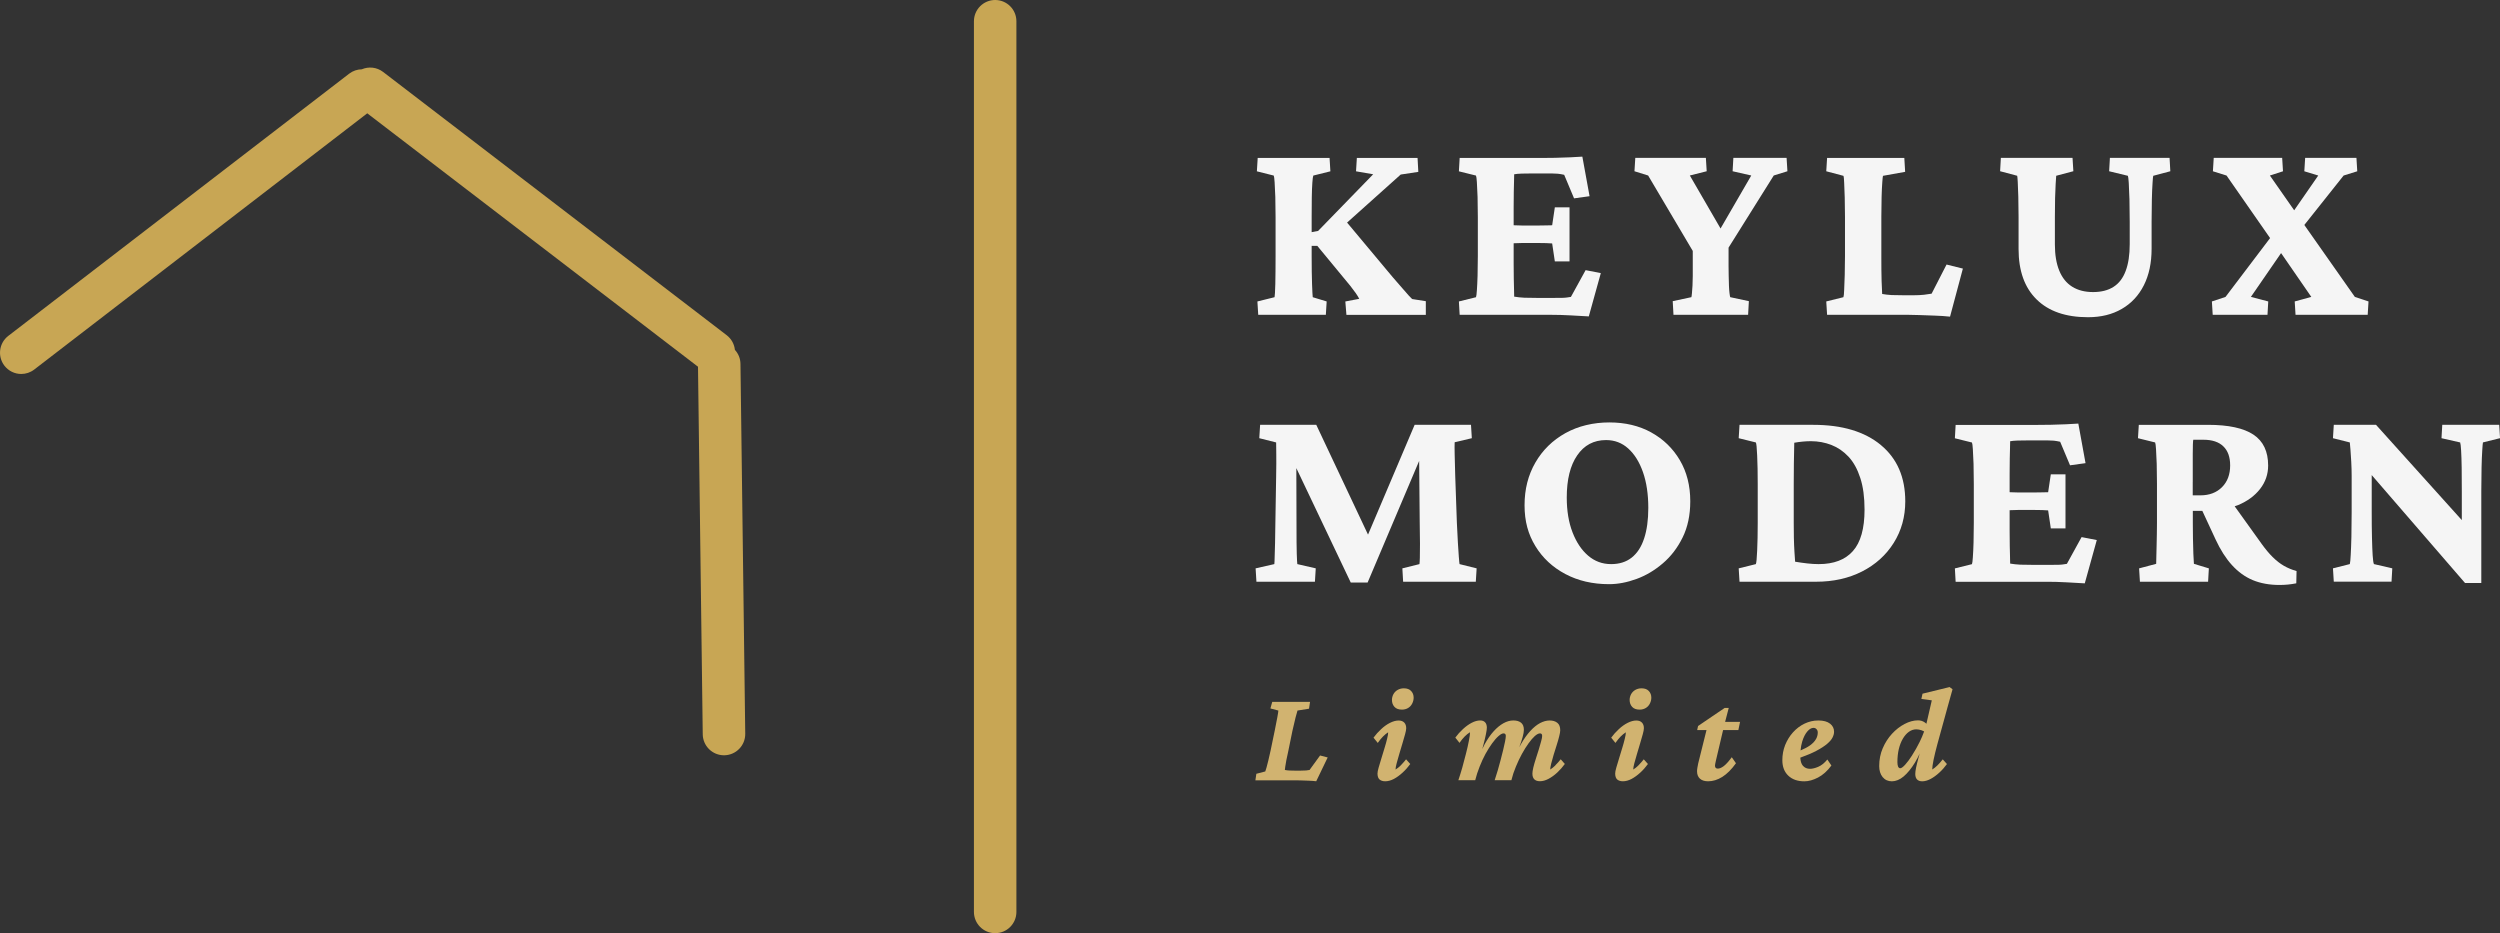
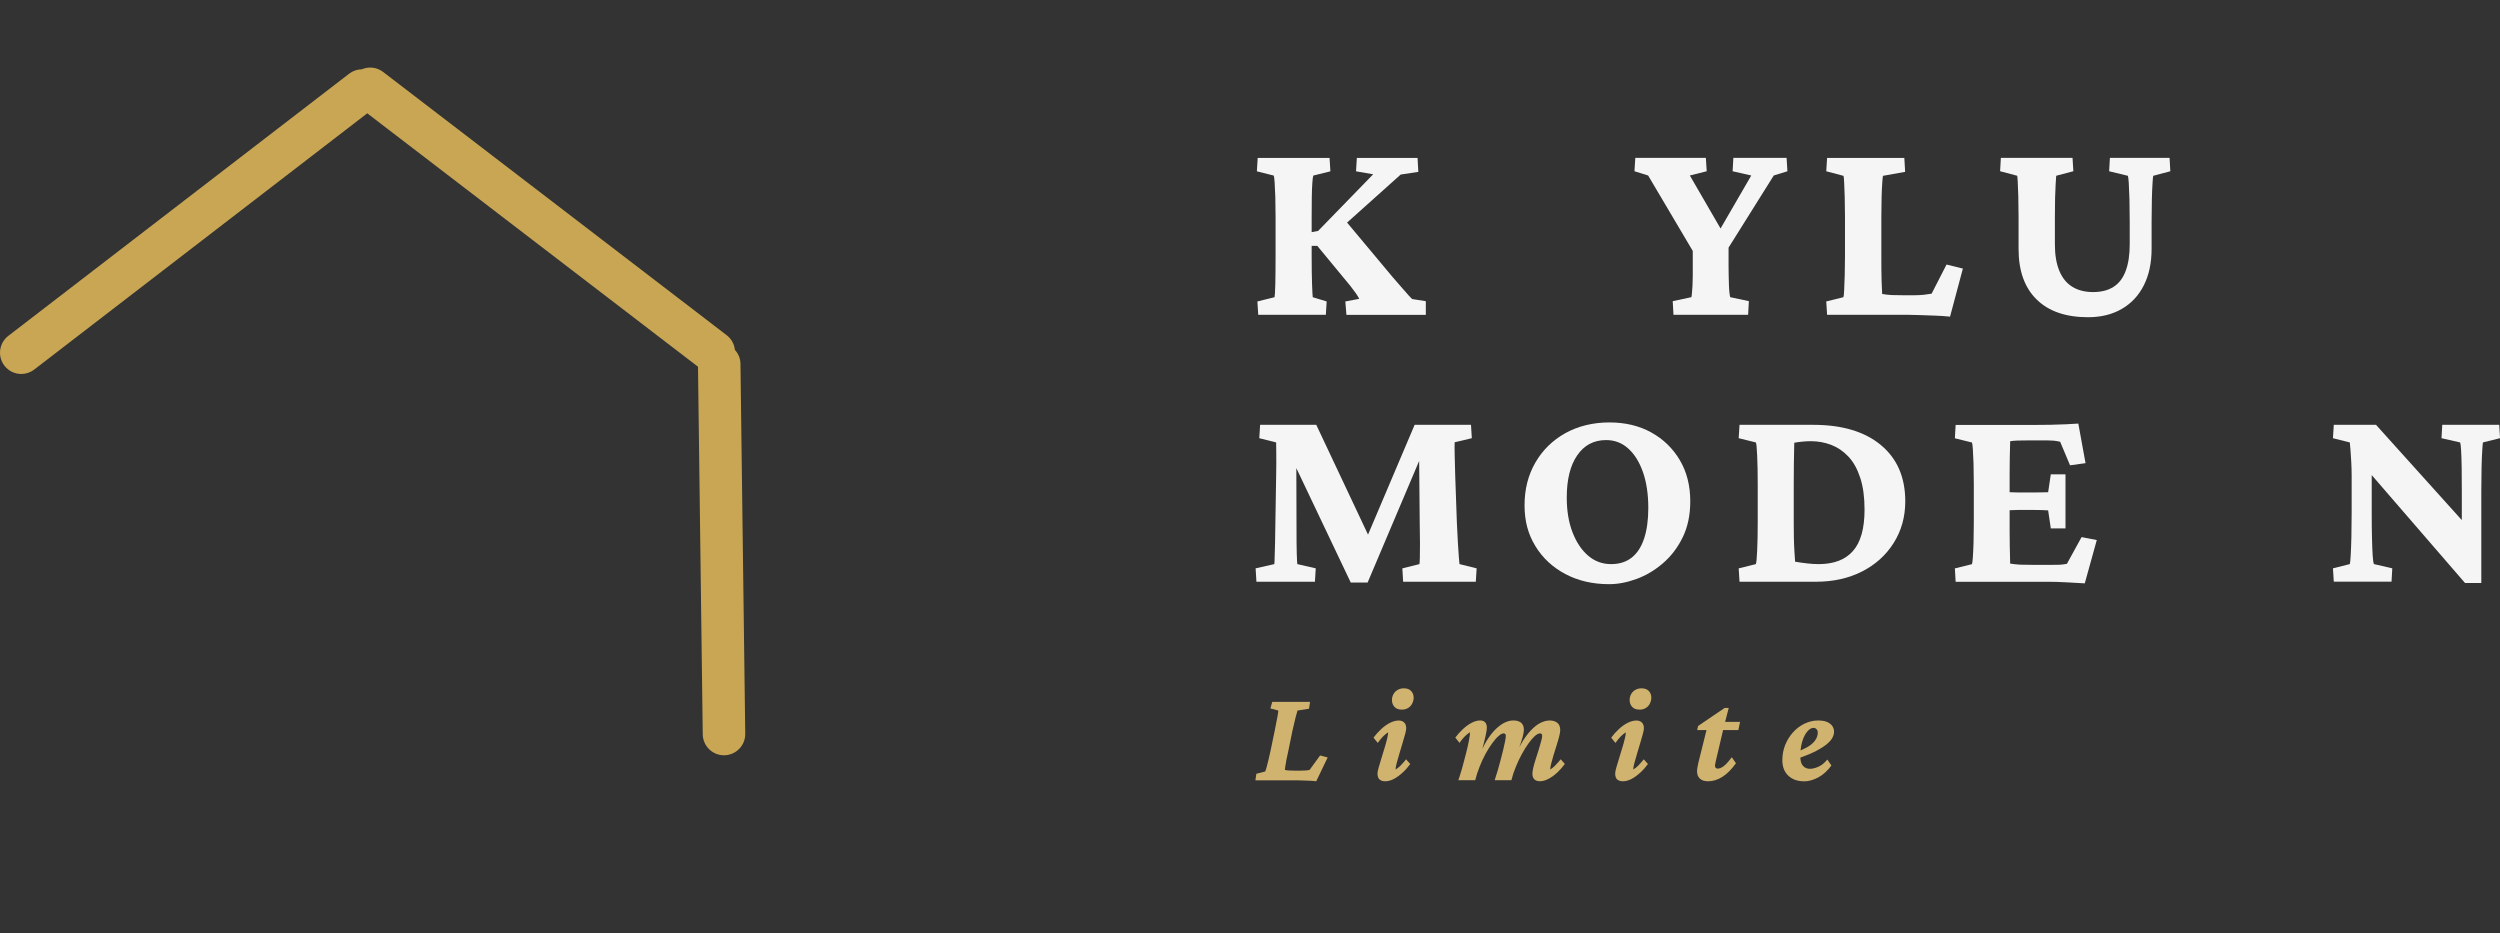
<svg xmlns="http://www.w3.org/2000/svg" id="Calque_2" viewBox="0 0 759.42 283.48">
  <rect x="0" y="0" width="759.42" height="283.48" fill="#333333" stroke="none" />
  <defs>
    <style>.cls-1{fill:#d1b370;}.cls-2{fill:#f5f5f5;}.cls-3{fill:#c8a654;}</style>
  </defs>
  <g id="Calque_1-2">
    <path class="cls-2" d="M427.92,89.76c-.43-.47-1.03-1.15-1.79-2.04-.75-.89-1.78-2.07-3.08-3.54l-13.85-16.57,16.29-14.59,5.35-.81-.23-4.23h-18.44l-.25,4.06,5.21.9-16.73,17.21-1.96.37v-4.58c0-2.22.01-4.22.04-6,.03-1.79.08-3.27.17-4.44.08-1.17.18-1.89.29-2.17l5.19-1.29-.25-4.06h-21.83l-.25,4.06,5.12,1.29c.11.22.2.91.27,2.04.08,1.14.15,2.62.21,4.44.05,1.81.08,3.85.08,6.12v11.85c0,3.41-.03,6.24-.08,8.52-.06,2.27-.14,3.59-.23,3.98l-5.21,1.29.25,4.06h20.54l.25-4.06-4.23-1.29c-.06-.39-.12-1.71-.21-3.98-.08-2.28-.12-5.11-.12-8.52v-3.1h1.71l10.06,12.19c.76.97,1.32,1.72,1.67,2.23.36.52.7,1.07,1.02,1.67l-4.23.81.33,4.06h24.12v-4.15l-4.15-.65c-.28-.26-.64-.62-1.06-1.08Z" />
-     <path class="cls-2" d="M477.17,90.19c-.39.06-.76.11-1.1.17-.35.06-.86.1-1.54.12-.68.02-1.72.02-3.12.02h-4.31c-1.62,0-2.98-.02-4.06-.06-1.08-.05-2.11-.17-3.08-.33,0-.48-.02-1.17-.04-2.06-.03-.9-.06-2.03-.08-3.38-.03-1.36-.04-2.9-.04-4.62v-6.16s.08,0,.12,0c.84-.05,1.73-.08,2.65-.08h4.31c1.08,0,2.03.02,2.83.04.8.02,1.4.05,1.79.1l.81,5.46h4.46v-16.42h-4.46l-.81,5.44c-.39,0-.99.02-1.79.04-.81.03-1.75.04-2.83.04h-4.31c-.92,0-1.8-.03-2.65-.08-.04,0-.08,0-.12,0v-5.43c0-1.83.01-3.42.04-4.77.03-1.36.05-2.47.08-3.33.03-.88.04-1.53.04-1.96.59-.11,1.36-.18,2.31-.21.96-.03,1.95-.04,2.98-.04h6.17c.65,0,1.26.03,1.81.08.57.06,1.21.17,1.92.33l3,7.15,4.71-.65-2.19-12.02c-1.03.06-2.29.12-3.77.21-1.49.07-3,.12-4.54.15-1.54.03-2.85.04-3.94.04h-25.02l-.23,4.06,5.19,1.29c.11.22.2.91.27,2.04.08,1.14.15,2.62.21,4.44.05,1.81.08,3.85.08,6.12v11.85c0,2.16-.03,4.14-.08,5.96-.06,1.82-.12,3.3-.21,4.44-.07,1.12-.16,1.83-.27,2.1l-5.19,1.29.23,4.06h27.94c1.73,0,3.67.05,5.81.17,2.14.11,3.96.21,5.48.31l3.65-13.15-4.62-.9-4.46,8.12Z" />
    <path class="cls-2" d="M526.54,47.96l-.23,4.06,5.67,1.29-9.33,16.1-9.33-16.1,5.12-1.29-.25-4.06h-21.44l-.25,4.06,4.15,1.29,13.56,22.92v7.58c0,1.06-.03,2.04-.08,2.94-.06.89-.11,1.66-.17,2.31-.06.64-.11,1.04-.17,1.21l-5.67,1.21.23,4.15h22.67l.23-4.15-5.67-1.21c-.06-.17-.12-.57-.21-1.21-.08-.65-.14-1.42-.17-2.31-.03-.9-.06-1.88-.08-2.94-.03-1.05-.04-2.07-.04-3.04v-5.55l13.73-21.91,4.15-1.29-.25-4.06h-16.17Z" />
    <path class="cls-2" d="M586.75,89.21c-.6.11-1.37.22-2.31.33-.95.1-1.99.15-3.12.15h-3.08c-1.42,0-2.62-.02-3.62-.06-1-.05-1.96-.17-2.88-.33-.06-.71-.11-2.02-.17-3.94-.06-1.92-.08-4.44-.08-7.58v-11.85c0-2.28.03-4.32.08-6.12.05-1.82.12-3.3.21-4.44.08-1.14.15-1.79.21-1.96l6.73-1.21-.25-4.23h-23.46l-.25,4.06,5.21,1.38c.11.22.19.93.23,2.12.05,1.18.11,2.68.17,4.5.05,1.82.08,3.79.08,5.9v11.85c0,2-.03,3.91-.08,5.73-.06,1.81-.11,3.32-.17,4.54-.04,1.21-.12,1.95-.23,2.23l-5.21,1.29.25,4.06h24.6c.86,0,2.03.03,3.52.08,1.5.05,3.05.11,4.67.17,1.62.05,3.15.16,4.56.31l3.9-14.6-4.96-1.23-4.54,8.85Z" />
    <path class="cls-2" d="M640.92,47.96l-.23,4.06,5.69,1.38c.09.17.19.89.27,2.17.08,1.27.15,2.93.21,4.98.05,2.06.08,4.33.08,6.83v6.81c0,3.25-.41,5.96-1.23,8.12-.81,2.17-2.04,3.78-3.69,4.83-1.66,1.06-3.72,1.58-6.21,1.58s-4.6-.54-6.33-1.62c-1.74-1.08-3.05-2.71-3.94-4.88-.89-2.17-1.33-4.82-1.33-7.96v-8.35c0-2.17.02-4.07.06-5.73.05-1.65.11-3.06.17-4.23.05-1.17.11-2.02.17-2.56l5.21-1.38-.25-4.06h-21.77l-.23,4.06,5.19,1.38c.05.17.11.81.17,1.92.05,1.11.11,2.59.17,4.44.05,1.83.08,3.89.08,6.17v9.73c0,6.61,1.82,11.72,5.48,15.31,3.65,3.6,8.86,5.4,15.62,5.4,3.94,0,7.36-.84,10.25-2.52,2.9-1.68,5.14-4.07,6.71-7.19,1.57-3.11,2.35-6.8,2.35-11.08v-8.19c0-2.5.03-4.78.08-6.83.05-2.05.12-3.71.21-4.98.08-1.28.15-2,.21-2.17l5.19-1.38-.23-4.06h-18.12Z" />
-     <polygon class="cls-2" points="715.33 90.19 699.98 68.34 711.92 53.32 716.06 52.03 715.81 47.96 700.23 47.96 699.98 52.03 704.21 53.32 696.9 63.88 689.52 53.32 693.5 52.03 693.25 47.96 672.46 47.96 672.21 52.03 676.35 53.32 689.58 72.32 676.04 90.19 671.9 91.57 672.15 95.63 688.79 95.63 689.02 91.57 683.75 90.19 692.92 76.88 702.1 90.19 697.06 91.57 697.31 95.63 719.23 95.63 719.48 91.57 715.33 90.19" />
    <path class="cls-2" d="M443.15,169.26c-.08-1.14-.18-2.6-.29-4.4-.11-1.79-.22-3.82-.31-6.08l-.5-14.21c-.06-2.65-.11-4.83-.17-6.54-.04-1.71-.04-2.94,0-3.69l5.21-1.23-.25-4.06h-17.12l-14.16,33.35-15.72-33.35h-17.06l-.25,4.06,5.12,1.29c0,.71.01,1.89.04,3.54.03,1.66.01,3.91-.04,6.77l-.25,15.19c0,1.74-.03,3.42-.08,5.04-.06,1.62-.1,3.01-.12,4.15-.02,1.12-.05,1.89-.1,2.27l-5.69,1.29.25,4.06h17.77l.25-4.06-5.6-1.29c-.06-.33-.11-1.38-.17-3.12-.06-1.76-.08-4.73-.08-8.9l-.05-17.14,16.53,34.76h5.12l15.66-36.95.17,18.85c.05,2.43.08,4.54.08,6.33s-.02,3.18-.04,4.21c-.03,1.03-.07,1.68-.12,1.96l-5.19,1.29.23,4.06h22.08l.25-4.06-5.19-1.29c-.06-.28-.12-.98-.21-2.1Z" />
    <path class="cls-2" d="M501.6,131.36c-3.68-2.03-7.93-3.04-12.75-3.04s-9.43,1.08-13.33,3.25c-3.89,2.17-6.93,5.15-9.12,8.94-2.2,3.79-3.29,8.12-3.29,12.98s1.09,8.8,3.29,12.4c2.19,3.6,5.23,6.43,9.1,8.48,3.88,2.06,8.3,3.08,13.27,3.08,2.71,0,5.49-.53,8.35-1.58,2.88-1.05,5.54-2.64,8-4.75,2.47-2.11,4.48-4.73,6.02-7.88,1.54-3.14,2.31-6.79,2.31-10.96,0-4.76-1.06-8.93-3.17-12.5-2.11-3.58-5.01-6.39-8.69-8.42ZM499.43,163.57c-.83,2.54-2.09,4.48-3.77,5.81-1.67,1.32-3.75,1.98-6.25,1.98-2.66,0-4.98-.85-6.98-2.56-2-1.71-3.58-4.07-4.75-7.1-1.17-3.03-1.75-6.55-1.75-10.56,0-5.46,1.05-9.73,3.17-12.81,2.11-3.09,5.03-4.65,8.77-4.65,2.59,0,4.84.85,6.73,2.56,1.9,1.71,3.4,4.1,4.48,7.19,1.08,3.08,1.62,6.71,1.62,10.88,0,3.62-.43,6.72-1.27,9.27Z" />
    <path class="cls-2" d="M571.37,135.2c-4.93-4.09-11.78-6.15-20.54-6.15h-22.42l-.25,4.06,5.21,1.29c.17.28.3,1.6.4,3.96.11,2.35.17,5.23.17,8.65v11.85c0,3.24-.06,6.04-.17,8.4-.1,2.35-.23,3.72-.4,4.1l-5.21,1.29.25,4.06h23.23c5.25,0,9.92-1.04,14-3.12,4.08-2.08,7.29-4.98,9.62-8.69,2.33-3.71,3.5-7.92,3.5-12.62,0-7.3-2.47-13-7.4-17.08ZM562.87,167.38c-2.35,2.66-5.82,3.98-10.42,3.98-1.08,0-2.24-.07-3.46-.21-1.22-.14-2.45-.31-3.69-.52-.06-.76-.12-1.79-.21-3.08-.08-1.3-.14-2.73-.17-4.27-.03-1.54-.04-3.01-.04-4.42v-11.85c0-2.5.01-4.59.04-6.29.03-1.71.05-3.09.08-4.15.03-1.05.04-1.75.04-2.08.86-.15,1.72-.27,2.58-.35.88-.08,1.69-.12,2.46-.12,2.22,0,4.3.39,6.25,1.15,1.94.75,3.67,1.94,5.19,3.56,1.51,1.62,2.7,3.77,3.56,6.42.88,2.66,1.31,5.88,1.31,9.67,0,5.74-1.18,9.93-3.54,12.58Z" />
    <path class="cls-2" d="M627.83,171.28c-.39.06-.76.11-1.1.17-.35.06-.86.1-1.54.12-.68.02-1.72.02-3.12.02h-4.31c-1.62,0-2.98-.02-4.06-.06-1.08-.05-2.11-.17-3.08-.33,0-.48-.02-1.17-.04-2.06-.03-.9-.06-2.03-.08-3.38-.03-1.36-.04-2.9-.04-4.62v-6.16s.08,0,.12,0c.84-.05,1.73-.08,2.65-.08h4.31c1.08,0,2.03.02,2.83.04.8.02,1.4.05,1.79.1l.81,5.46h4.46v-16.42h-4.46l-.81,5.44c-.39,0-.99.02-1.79.04-.81.03-1.75.04-2.83.04h-4.31c-.92,0-1.8-.03-2.65-.08-.04,0-.08,0-.12,0v-5.43c0-1.83.01-3.42.04-4.77.03-1.36.05-2.47.08-3.33.03-.88.04-1.53.04-1.96.59-.11,1.36-.18,2.31-.21.96-.03,1.95-.04,2.98-.04h6.17c.65,0,1.26.03,1.81.08.57.06,1.21.17,1.92.33l3,7.15,4.71-.65-2.19-12.02c-1.03.06-2.29.12-3.77.21-1.49.07-3,.12-4.54.15-1.54.03-2.85.04-3.94.04h-25.02l-.23,4.06,5.19,1.29c.11.22.2.91.27,2.04.08,1.14.15,2.62.21,4.44.05,1.81.08,3.85.08,6.12v11.85c0,2.16-.03,4.14-.08,5.96-.06,1.82-.12,3.3-.21,4.44-.07,1.12-.16,1.83-.27,2.1l-5.19,1.29.23,4.06h27.94c1.73,0,3.67.05,5.81.17,2.14.11,3.96.21,5.48.31l3.65-13.15-4.62-.9-4.46,8.12Z" />
-     <path class="cls-2" d="M690.38,169.24c-1.08-1.08-2.2-2.41-3.33-3.98l-8.23-11.47c.35-.12.7-.22,1.04-.36,2.84-1.19,5.07-2.83,6.69-4.92,1.62-2.08,2.44-4.45,2.44-7.1,0-4.28-1.49-7.4-4.46-9.38-2.97-1.98-7.57-2.98-13.79-2.98h-21.04l-.25,4.06,5.21,1.29c.11.22.2.91.27,2.04.08,1.14.15,2.62.21,4.44.05,1.81.08,3.85.08,6.12v11.85c0,1.03-.02,2.2-.04,3.5-.03,1.29-.06,2.56-.08,3.81-.03,1.24-.06,2.31-.08,3.23-.03.92-.04,1.54-.04,1.88l-5.19,1.38.25,4.06h20.71l.23-4.06-4.54-1.38c-.06-.65-.11-1.69-.17-3.12-.06-1.43-.1-2.98-.12-4.67-.03-1.68-.04-3.22-.04-4.62v-3.67h2.89l4.03,8.69c1.46,3.14,3.11,5.74,4.98,7.79,1.88,2.06,3.98,3.58,6.33,4.56,2.36.97,5.05,1.46,8.08,1.46.88,0,1.73-.04,2.56-.12.83-.08,1.69-.21,2.56-.38l.08-3.73c-1.36-.38-2.64-.9-3.83-1.58-1.18-.68-2.31-1.56-3.4-2.65ZM666.09,146.34v-8.48c0-1.17.01-2.12.04-2.88.03-.76.07-1.23.12-1.4h3.08c2.65,0,4.67.67,6.04,2,1.39,1.32,2.08,3.26,2.08,5.81,0,2.75-.83,4.95-2.48,6.6s-3.83,2.48-6.54,2.48h-2.35v-4.15Z" />
    <path class="cls-2" d="M759.17,129.05h-17.29l-.23,4.06,5.67,1.29c.11.28.21,1.1.29,2.46.08,1.35.14,3.09.17,5.23.03,2.14.04,4.54.04,7.19v8.71l-26.06-28.94h-12.83l-.25,4.06,5.12,1.29c.05.33.11,1.04.19,2.12.08,1.08.17,2.35.25,3.81.08,1.46.12,2.92.12,4.38v10.81c0,2.71-.03,5.22-.08,7.52-.06,2.29-.12,4.16-.21,5.58-.07,1.43-.16,2.34-.27,2.73l-5.12,1.29.25,4.06h17.54l.23-4.06-5.58-1.29c-.17-.39-.29-1.27-.38-2.65s-.16-3.19-.21-5.44c-.06-2.25-.08-4.83-.08-7.75v-11.2l28.35,32.79h4.94v-27.83c0-2.65.03-5.06.08-7.23.05-2.17.12-3.91.21-5.23.08-1.33.15-2.14.21-2.42l5.19-1.29-.25-4.06Z" />
    <path class="cls-1" d="M397.8,233.89c-.29.06-.64.1-1.04.15-.39.04-.97.06-1.75.06h-1.54c-.71,0-1.31-.01-1.79-.04-.49-.03-.95-.08-1.38-.17,0-.17.04-.5.12-1s.19-1.15.33-1.96c.15-.82.35-1.76.6-2.81l1.25-6.12c.38-1.62.69-2.98.96-4.08.28-1.09.47-1.79.58-2.08l3.5-.56.31-2.08h-11.48l-.56,2,2.42.65c-.03.41-.14,1.11-.33,2.12-.18,1.02-.45,2.36-.79,4.04l-1.27,6.12c-.24,1.08-.46,2.06-.67,2.92-.2.85-.38,1.55-.54,2.1-.17.56-.29.95-.38,1.19l-2.71.71-.29,1.98h12.31c.43,0,.99.01,1.69.04.71.03,1.45.05,2.23.08.79.03,1.54.08,2.25.17l3.48-7.23-2.31-.6-3.21,4.42Z" />
    <path class="cls-1" d="M426.46,209.09c-.71,0-1.34.16-1.9.48-.56.32-.99.76-1.29,1.31-.29.56-.44,1.14-.44,1.73,0,.85.26,1.56.77,2.12.51.56,1.27.83,2.27.83.71,0,1.33-.17,1.88-.5.54-.33.95-.78,1.23-1.35.29-.57.44-1.17.44-1.79,0-.79-.25-1.46-.75-2-.5-.55-1.24-.83-2.21-.83Z" />
    <path class="cls-1" d="M425.52,232.49c-.53.53-1.06.95-1.6,1.27,0-.4.11-1.03.33-1.88.22-.86.49-1.81.81-2.85.32-1.04.63-2.09.94-3.15.32-1.05.59-1.99.81-2.81.23-.83.35-1.45.35-1.85,0-.75-.2-1.32-.6-1.73-.41-.42-.97-.62-1.71-.62-.81,0-1.68.24-2.62.71-.93.47-1.83,1.11-2.69,1.92-.86.79-1.64,1.66-2.31,2.58l1.29,1.6c.54-.78,1.07-1.43,1.6-1.96.53-.53,1.05-.95,1.56-1.27,0,.46-.11,1.12-.33,2-.21.88-.47,1.83-.79,2.85-.31,1.03-.62,2.06-.94,3.08-.32,1.03-.6,1.95-.83,2.77-.24.81-.35,1.42-.35,1.83,0,.83.21,1.44.62,1.81.43.36,1.01.54,1.73.54.84,0,1.72-.24,2.62-.71.9-.48,1.78-1.12,2.65-1.92.88-.8,1.65-1.68,2.33-2.62l-1.27-1.42c-.54.68-1.08,1.29-1.6,1.81Z" />
    <path class="cls-1" d="M472.49,232.49c-.54.53-1.07.95-1.58,1.27,0-.4.09-1,.29-1.79.21-.8.46-1.7.75-2.69.3-.98.61-1.96.92-2.94.32-.98.57-1.88.77-2.69.21-.8.31-1.42.31-1.83,0-1.03-.29-1.78-.88-2.25-.58-.47-1.36-.71-2.33-.71s-1.92.27-2.92.79c-.99.53-1.97,1.32-2.94,2.38-.97,1.06-1.89,2.33-2.75,3.83-.21.36-.42.74-.62,1.13.44-1.17.78-2.2,1.02-3.09.25-.9.38-1.63.38-2.19,0-.98-.29-1.71-.85-2.17-.57-.46-1.35-.69-2.35-.69s-2.01.29-3.02.85c-1.02.57-2.01,1.39-2.98,2.46-.96,1.07-1.85,2.35-2.67,3.83-.27.49-.53,1.01-.77,1.54.12-.43.23-.84.33-1.23.36-1.34.62-2.46.79-3.33.18-.88.27-1.52.27-1.94,0-.69-.18-1.23-.52-1.6-.35-.39-.85-.58-1.5-.58-.82,0-1.68.24-2.58.71-.91.47-1.79,1.11-2.67,1.92-.86.79-1.64,1.66-2.31,2.58l1.27,1.6c.54-.78,1.07-1.43,1.6-1.96s1.06-.95,1.6-1.27c0,.58-.12,1.46-.35,2.62-.22,1.17-.52,2.46-.88,3.88-.35,1.41-.72,2.81-1.12,4.23-.41,1.42-.8,2.7-1.19,3.83h5.12c.34-1.38.79-2.74,1.33-4.1.54-1.38,1.14-2.67,1.79-3.88.67-1.21,1.34-2.28,2.02-3.21.68-.93,1.32-1.67,1.94-2.21.61-.54,1.11-.81,1.52-.81.46,0,.69.26.69.77,0,.38-.08.95-.23,1.71-.16.77-.35,1.62-.58,2.58-.22.96-.48,1.97-.77,3.04-.28,1.07-.57,2.14-.88,3.19-.31,1.06-.61,2.03-.92,2.92h5.08c.34-1.4.8-2.78,1.38-4.15.57-1.38,1.18-2.66,1.83-3.85.67-1.21,1.33-2.27,2-3.19.67-.93,1.3-1.67,1.9-2.21.61-.54,1.14-.81,1.58-.81s.65.26.65.77c0,.35-.1.9-.31,1.65-.2.75-.44,1.59-.73,2.52-.28.93-.58,1.88-.9,2.83-.31.96-.56,1.83-.75,2.62-.18.78-.27,1.39-.27,1.83,0,.78.2,1.36.6,1.75.4.38.97.56,1.71.56.8,0,1.66-.24,2.56-.71.92-.48,1.8-1.12,2.67-1.92.86-.8,1.63-1.68,2.31-2.62l-1.25-1.42c-.54.68-1.08,1.29-1.62,1.81Z" />
    <path class="cls-1" d="M497.72,232.49c-.53.53-1.06.95-1.6,1.27,0-.4.11-1.03.33-1.88.22-.86.49-1.81.81-2.85.32-1.04.63-2.09.94-3.15.32-1.05.59-1.99.81-2.81.23-.83.35-1.45.35-1.85,0-.75-.2-1.32-.6-1.73-.41-.42-.97-.62-1.71-.62-.81,0-1.68.24-2.62.71-.93.47-1.83,1.11-2.69,1.92-.86.79-1.64,1.66-2.31,2.58l1.29,1.6c.54-.78,1.07-1.43,1.6-1.96.53-.53,1.05-.95,1.56-1.27,0,.46-.11,1.12-.33,2-.21.88-.47,1.83-.79,2.85-.31,1.03-.62,2.06-.94,3.08-.32,1.03-.6,1.95-.83,2.77-.24.81-.35,1.42-.35,1.83,0,.83.21,1.44.62,1.81.43.36,1.01.54,1.73.54.84,0,1.72-.24,2.62-.71.9-.48,1.78-1.12,2.65-1.92.88-.8,1.65-1.68,2.33-2.62l-1.27-1.42c-.54.68-1.08,1.29-1.6,1.81Z" />
    <path class="cls-1" d="M498.66,209.09c-.71,0-1.34.16-1.9.48-.56.32-.99.76-1.29,1.31-.29.56-.44,1.14-.44,1.73,0,.85.26,1.56.77,2.12.51.56,1.27.83,2.27.83.71,0,1.33-.17,1.88-.5.54-.33.95-.78,1.23-1.35.29-.57.44-1.17.44-1.79,0-.79-.25-1.46-.75-2-.5-.55-1.24-.83-2.21-.83Z" />
    <path class="cls-1" d="M525.13,215.05h-1.23l-8.08,5.48-.27,1.25h2.83l-2.52,10.12c-.1.49-.18.93-.25,1.33-.07.41-.1.75-.1,1.04,0,.99.29,1.74.88,2.27.58.53,1.42.79,2.5.79,1.43,0,2.86-.44,4.29-1.33,1.43-.9,2.81-2.28,4.15-4.15l-1.27-1.83c-.97,1.32-1.8,2.23-2.48,2.73-.67.49-1.26.73-1.77.73-.57,0-.85-.31-.85-.94,0-.14.03-.32.08-.56.05-.25.14-.63.25-1.15l2.13-9.06h4.64l.52-2.5h-4.54l1.1-4.23Z" />
    <path class="cls-1" d="M555.9,219.82c-.81-.64-1.99-.96-3.56-.96-1.46,0-2.85.32-4.19.96-1.32.64-2.49,1.52-3.5,2.65-1,1.11-1.79,2.4-2.38,3.85-.57,1.45-.85,2.98-.85,4.6,0,1.97.59,3.54,1.79,4.69,1.21,1.16,2.84,1.73,4.9,1.73,1.28,0,2.66-.38,4.15-1.15,1.48-.78,2.84-1.99,4.06-3.65l-1.23-1.83c-.89,1.08-1.82,1.83-2.79,2.23-.97.41-1.8.6-2.48.6-.89,0-1.6-.3-2.15-.92-.48-.56-.74-1.39-.79-2.47,1.94-.7,3.56-1.38,4.83-2.05,1.42-.75,2.51-1.46,3.29-2.12.79-.67,1.34-1.3,1.65-1.92.32-.62.48-1.22.48-1.79,0-1-.41-1.82-1.23-2.46ZM551.63,224.51c-.35.66-.95,1.29-1.81,1.92-.73.52-1.69,1.03-2.87,1.53.09-.98.26-1.9.51-2.72.4-1.3.92-2.32,1.54-3.04.62-.73,1.25-1.1,1.88-1.1.38,0,.68.14.92.4.25.25.38.59.38,1.02,0,.68-.18,1.35-.54,2Z" />
-     <path class="cls-1" d="M592.17,208.72l-8.17,2-.35,1.6,3.17.42-1.64,7.12c-.14-.12-.28-.24-.42-.35-.61-.46-1.32-.69-2.12-.69-1.33,0-2.7.37-4.08,1.1-1.39.72-2.67,1.72-3.83,2.98-1.17,1.27-2.11,2.74-2.83,4.42-.71,1.67-1.06,3.46-1.06,5.38,0,1.36.34,2.48,1.04,3.35.71.86,1.65,1.29,2.81,1.29s2.42-.49,3.58-1.48c1.18-1,2.32-2.4,3.42-4.19.51-.85,1-1.78,1.46-2.78-.12.4-.23.79-.33,1.15-.36,1.31-.62,2.38-.79,3.21-.16.82-.23,1.45-.23,1.88,0,.71.18,1.26.54,1.65.38.38.9.56,1.56.56.79,0,1.64-.24,2.54-.71.9-.48,1.78-1.12,2.65-1.92.88-.8,1.65-1.68,2.33-2.62l-1.27-1.42c-.54.68-1.08,1.29-1.6,1.81-.53.53-1.06.95-1.6,1.27,0-.62.13-1.59.4-2.92.28-1.33.67-2.96,1.19-4.88l2.25-8.17c.23-.86.48-1.75.73-2.67.26-.92.53-1.86.79-2.83.28-.98.55-1.95.81-2.9l-.92-.69ZM580.88,229.39c-.78,1.21-1.49,2.18-2.15,2.9-.66.72-1.16,1.08-1.5,1.08-.28,0-.49-.17-.65-.5-.14-.34-.21-.8-.21-1.38,0-1.4.14-2.71.42-3.92.29-1.21.7-2.26,1.23-3.17.53-.9,1.14-1.6,1.83-2.1.71-.5,1.46-.75,2.25-.75.53,0,1.07.1,1.62.29.27.09.52.21.77.35-.39,1.06-.82,2.12-1.35,3.17-.72,1.46-1.48,2.8-2.27,4.02Z" />
    <path class="cls-3" d="M223.24,106.28c-.18-1.7-1.02-3.32-2.49-4.45L116.37,21.85c-1.92-1.47-4.4-1.69-6.47-.8-1.34.02-2.68.45-3.83,1.33L2.52,102.03c-2.82,2.17-3.35,6.22-1.18,9.05,1.27,1.65,3.18,2.52,5.12,2.52,1.37,0,2.76-.44,3.93-1.34L111.56,34.42l100.47,76.98,1.44,111.66c.05,3.54,2.93,6.37,6.45,6.37.03,0,.06,0,.09,0,3.56-.05,6.41-2.97,6.37-6.53l-1.45-112.38c-.02-1.64-.66-3.12-1.69-4.24Z" />
-     <path class="cls-3" d="M302.3,0c-3.56,0-6.45,2.89-6.45,6.45v270.57c0,3.56,2.89,6.45,6.45,6.45s6.45-2.89,6.45-6.45V6.45c0-3.56-2.89-6.45-6.45-6.45Z" />
  </g>
</svg>